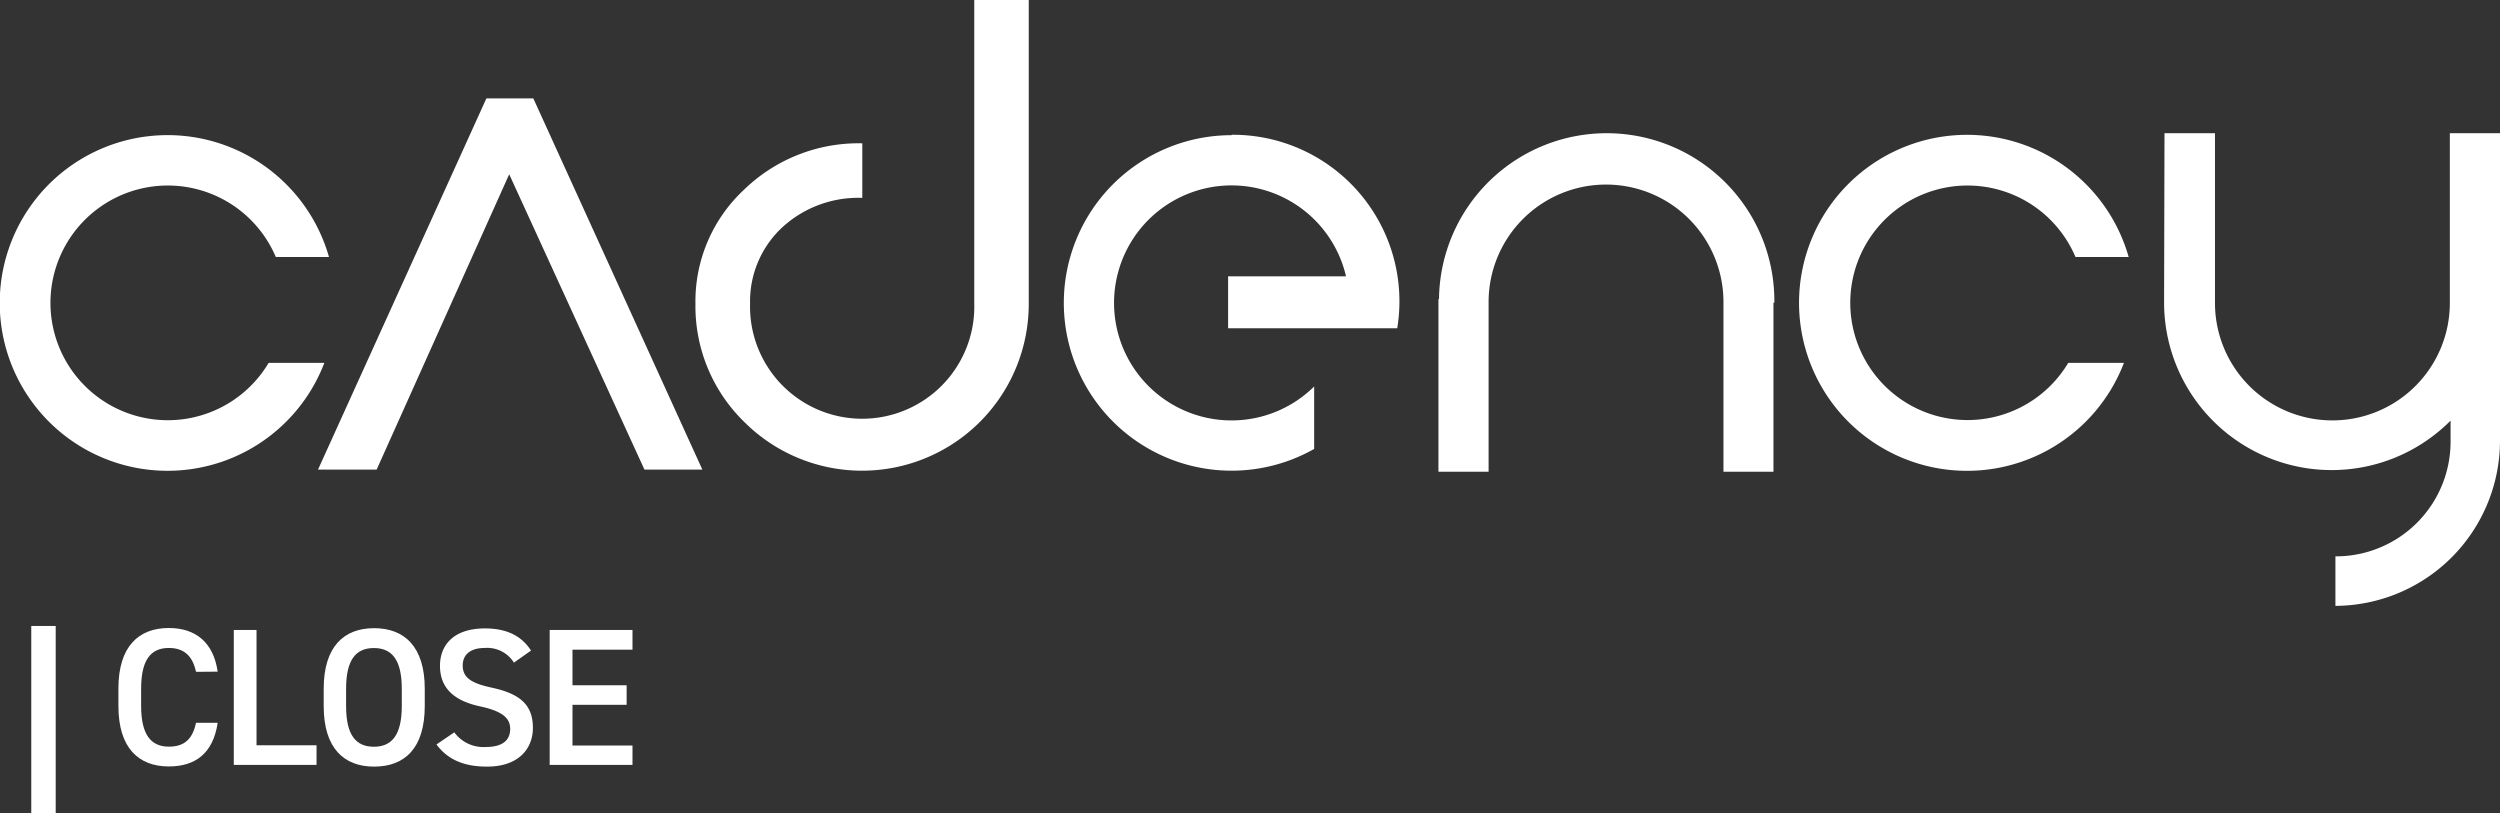
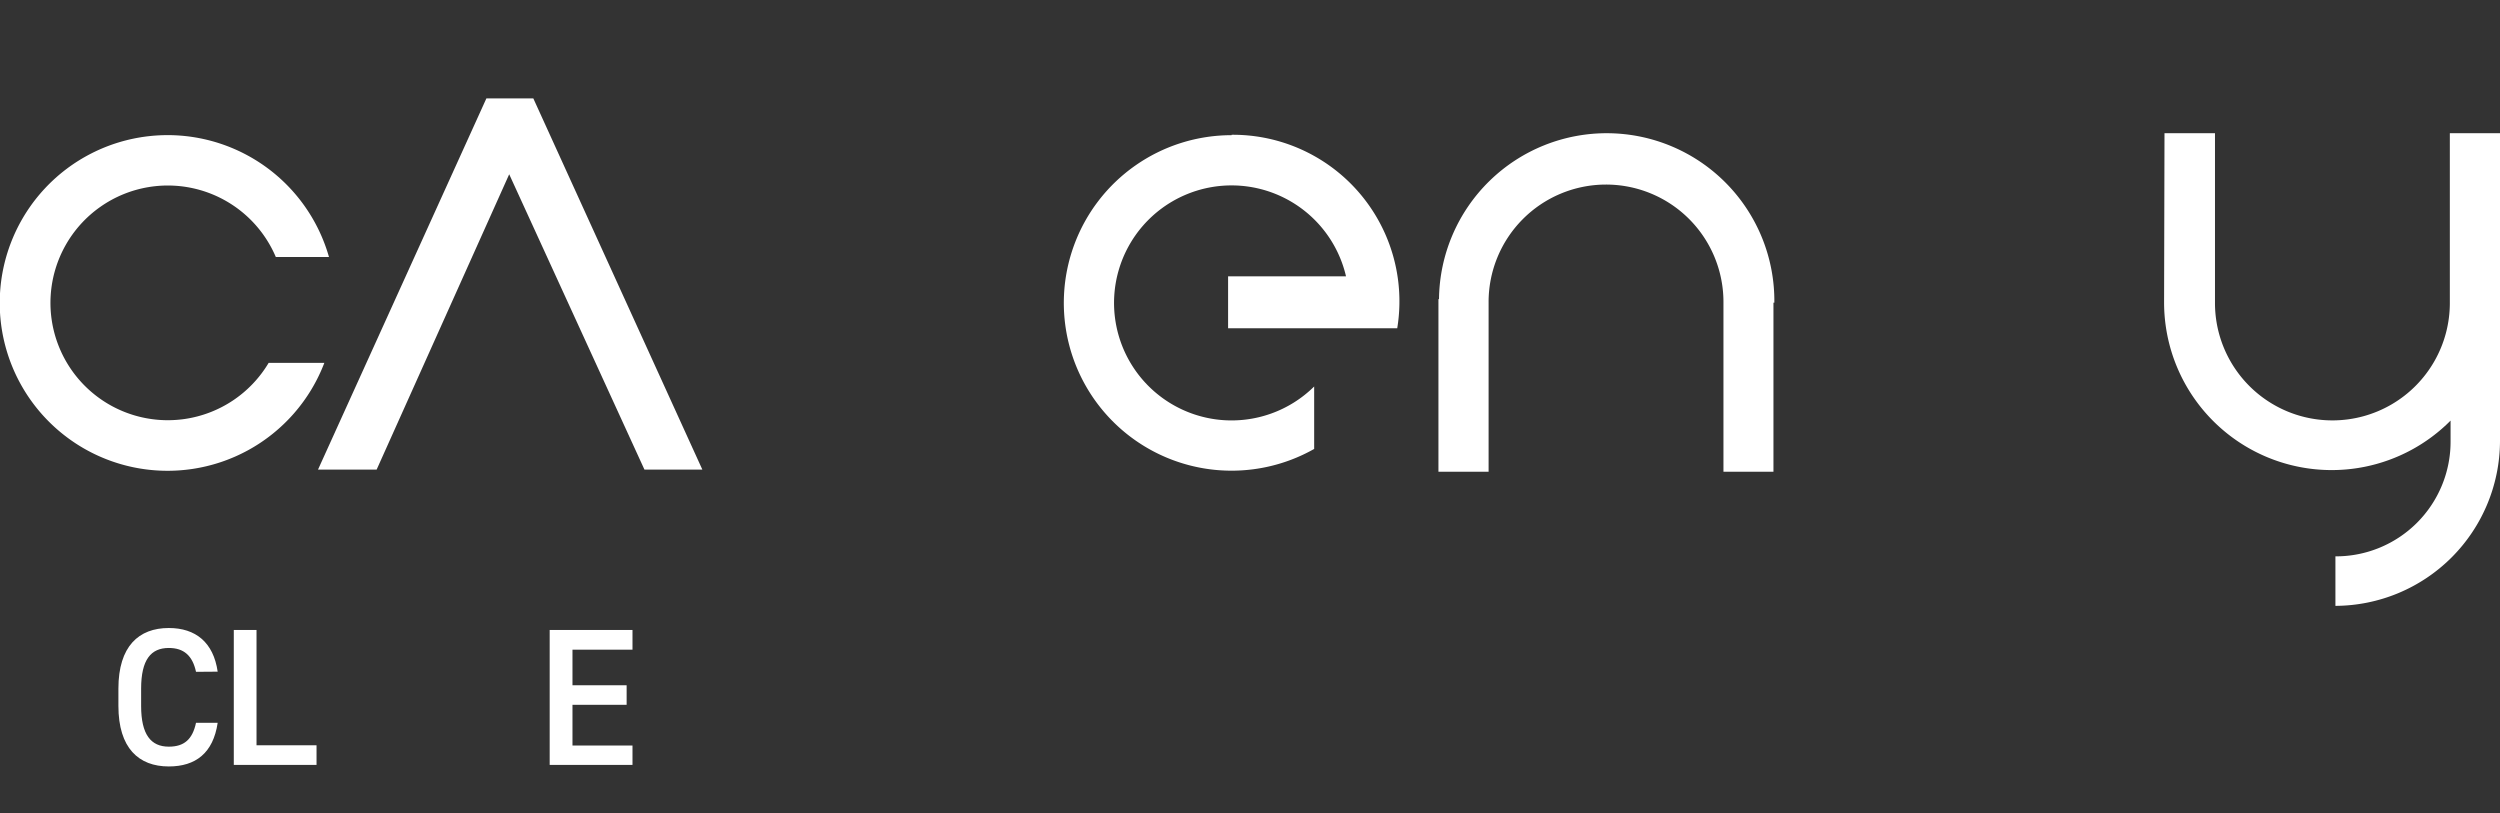
<svg xmlns="http://www.w3.org/2000/svg" id="Layer_1" data-name="Layer 1" viewBox="0 0 307 99.87">
  <rect x="0" y="0" width="307" height="99.87" fill="#333333" stroke="none" />
  <defs>
    <style>.cls-1{fill:#fff;}</style>
  </defs>
  <title>Cadency Close White</title>
  <path class="cls-1" d="M177.74,56.67A20.6,20.6,0,1,0,187.88,95.2V87.53A14.43,14.43,0,1,1,191.79,74H177.31v6.38l20.77,0a20.45,20.45,0,0,0-20.34-23.76" transform="translate(-26.5 -40.07)" />
-   <path class="cls-1" d="M117.9,91.89a19.84,19.84,0,0,1-6-14.5,18.74,18.74,0,0,1,5.94-14,20.2,20.2,0,0,1,14.55-5.72v6.7A13.79,13.79,0,0,0,122.55,68a12.4,12.4,0,0,0-3.94,9.35,13.77,13.77,0,1,0,27.53,0V40.07h6.69V77.39a20.47,20.47,0,0,1-34.93,14.5" transform="translate(-26.5 -40.07)" />
-   <path class="cls-1" d="M280.48,84.63a14.4,14.4,0,1,1,.89-13h6.53a20.63,20.63,0,1,0-.58,13Z" transform="translate(-26.5 -40.07)" />
  <path class="cls-1" d="M59.49,84.63a14.41,14.41,0,1,1,.88-13H66.9a20.61,20.61,0,1,0-.57,13Z" transform="translate(-26.5 -40.07)" />
  <path class="cls-1" d="M244.39,77.24a20.59,20.59,0,0,0-41.18-.44h-.07V98h6.16l0-20.7h0v-.06a14.42,14.42,0,0,1,28.84-.17V98h6.14s0-20.41,0-20.76" transform="translate(-26.5 -40.07)" />
  <path class="cls-1" d="M327.34,56.43l0,20.7h0v.06a14.42,14.42,0,0,1-28.84.17V56.43H292.3s-.05,20.41-.05,20.76a20.58,20.58,0,0,0,35.18,14.53v2.53a14.08,14.08,0,0,1-14.14,14.14v6.08A20.3,20.3,0,0,0,333.5,94.25V56.43Z" transform="translate(-26.5 -40.07)" />
  <polygon class="cls-1" points="65.49 12.08 59.73 12.08 39.05 57.67 46.25 57.67 62.53 21.4 79.14 57.67 86.25 57.67 65.49 12.08" />
-   <path class="cls-1" d="M33.34,116.94v23h-3v-23Z" transform="translate(-26.5 -40.07)" />
  <path class="cls-1" d="M50.57,122.57c-.43-2-1.51-2.93-3.34-2.93-2.2,0-3.4,1.44-3.4,5v2.12c0,3.52,1.2,5,3.4,5,1.9,0,2.91-.91,3.34-2.93h2.66c-.55,3.72-2.71,5.36-6,5.36-3.69,0-6.19-2.24-6.19-7.44v-2.12c0-5.2,2.5-7.44,6.19-7.44,3.29,0,5.48,1.76,6,5.36Z" transform="translate(-26.5 -40.07)" />
  <path class="cls-1" d="M58,131.59h7.37V134H55.21V117.43H58Z" transform="translate(-26.5 -40.07)" />
-   <path class="cls-1" d="M72.44,134.21c-3.69,0-6.19-2.24-6.19-7.44v-2.12c0-5.2,2.5-7.44,6.19-7.44s6.22,2.24,6.22,7.44v2.12C78.66,132,76.16,134.21,72.44,134.21ZM69,126.77c0,3.57,1.2,5,3.41,5s3.43-1.44,3.43-5v-2.12c0-3.57-1.22-5-3.43-5s-3.41,1.44-3.41,5Z" transform="translate(-26.5 -40.07)" />
-   <path class="cls-1" d="M89.61,121.44a3.87,3.87,0,0,0-3.58-1.8c-1.7,0-2.71.77-2.71,2.16,0,1.58,1.25,2.21,3.55,2.71,3.34.72,5.07,2,5.07,4.94,0,2.48-1.66,4.76-5.64,4.76-2.84,0-4.83-.87-6.2-2.72L82.29,130a4.42,4.42,0,0,0,3.86,1.8c2.28,0,3-1,3-2.21s-.74-2.13-3.62-2.76c-3.19-.67-5-2.2-5-5,0-2.5,1.63-4.59,5.52-4.59,2.64,0,4.48.89,5.66,2.72Z" transform="translate(-26.5 -40.07)" />
  <path class="cls-1" d="M104.17,117.43v2.42H96.8v4.37h6.65v2.4H96.8v5h7.37V134H94V117.43Z" transform="translate(-26.5 -40.07)" />
</svg>